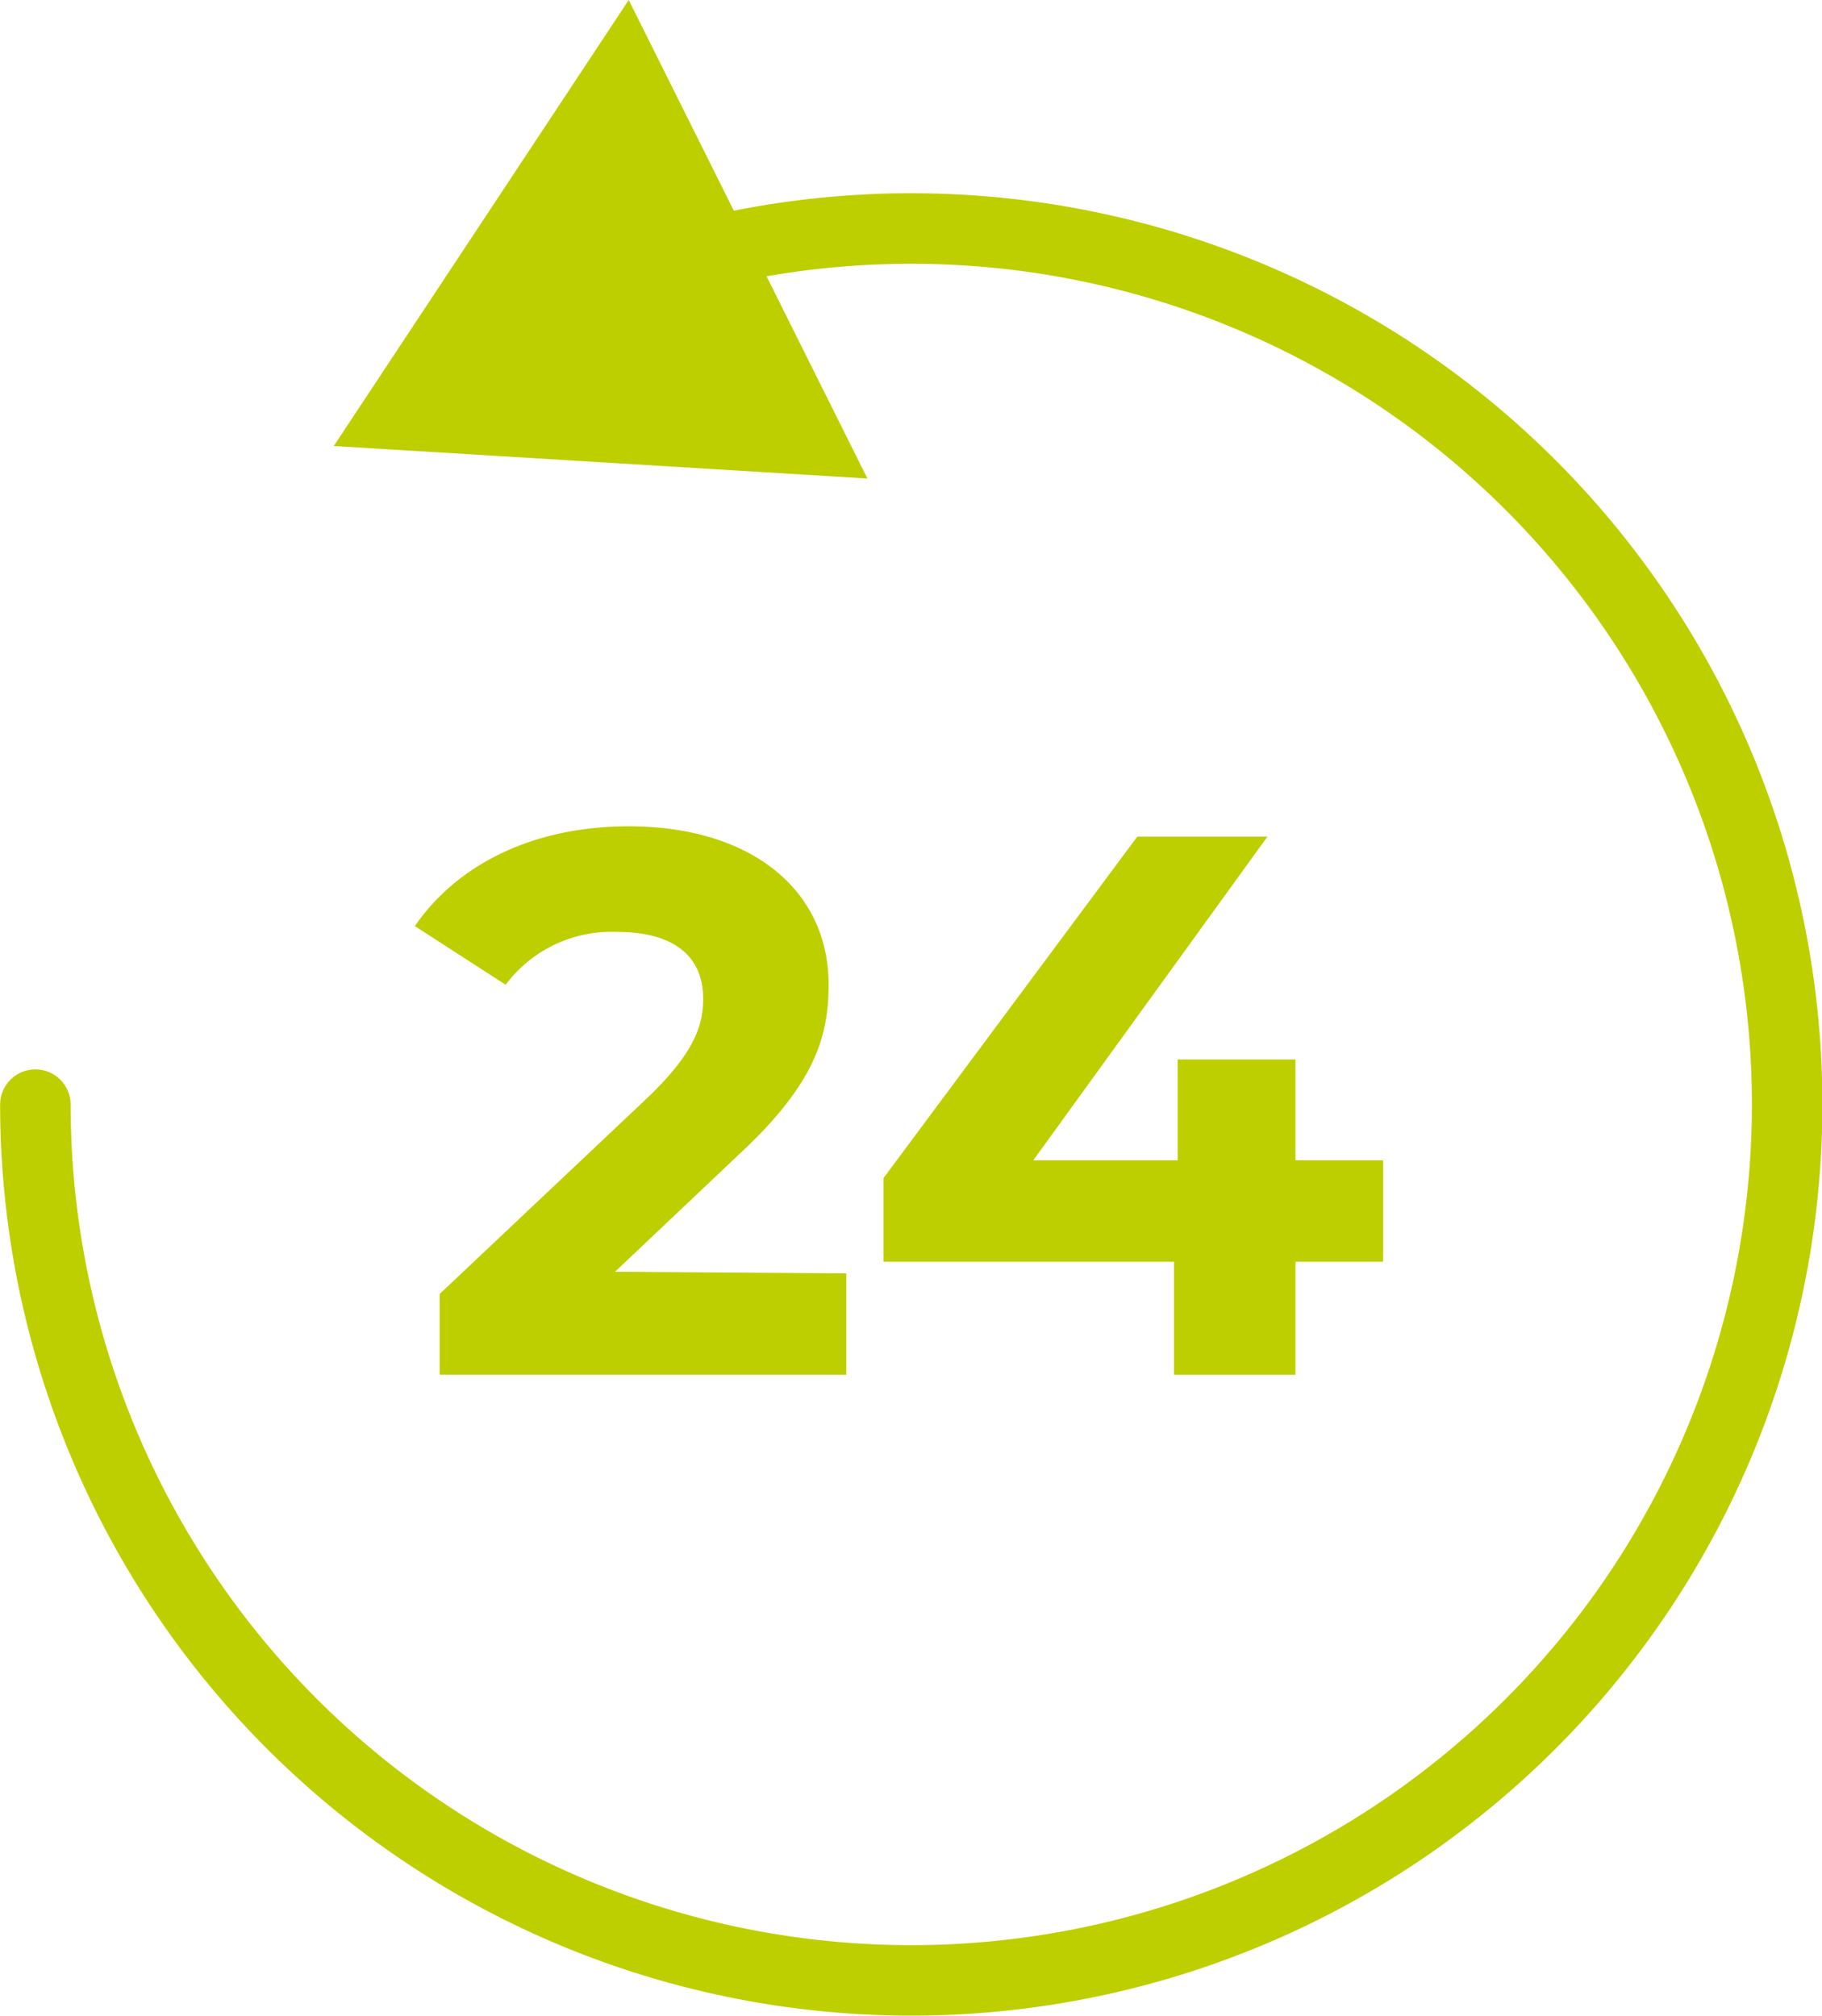
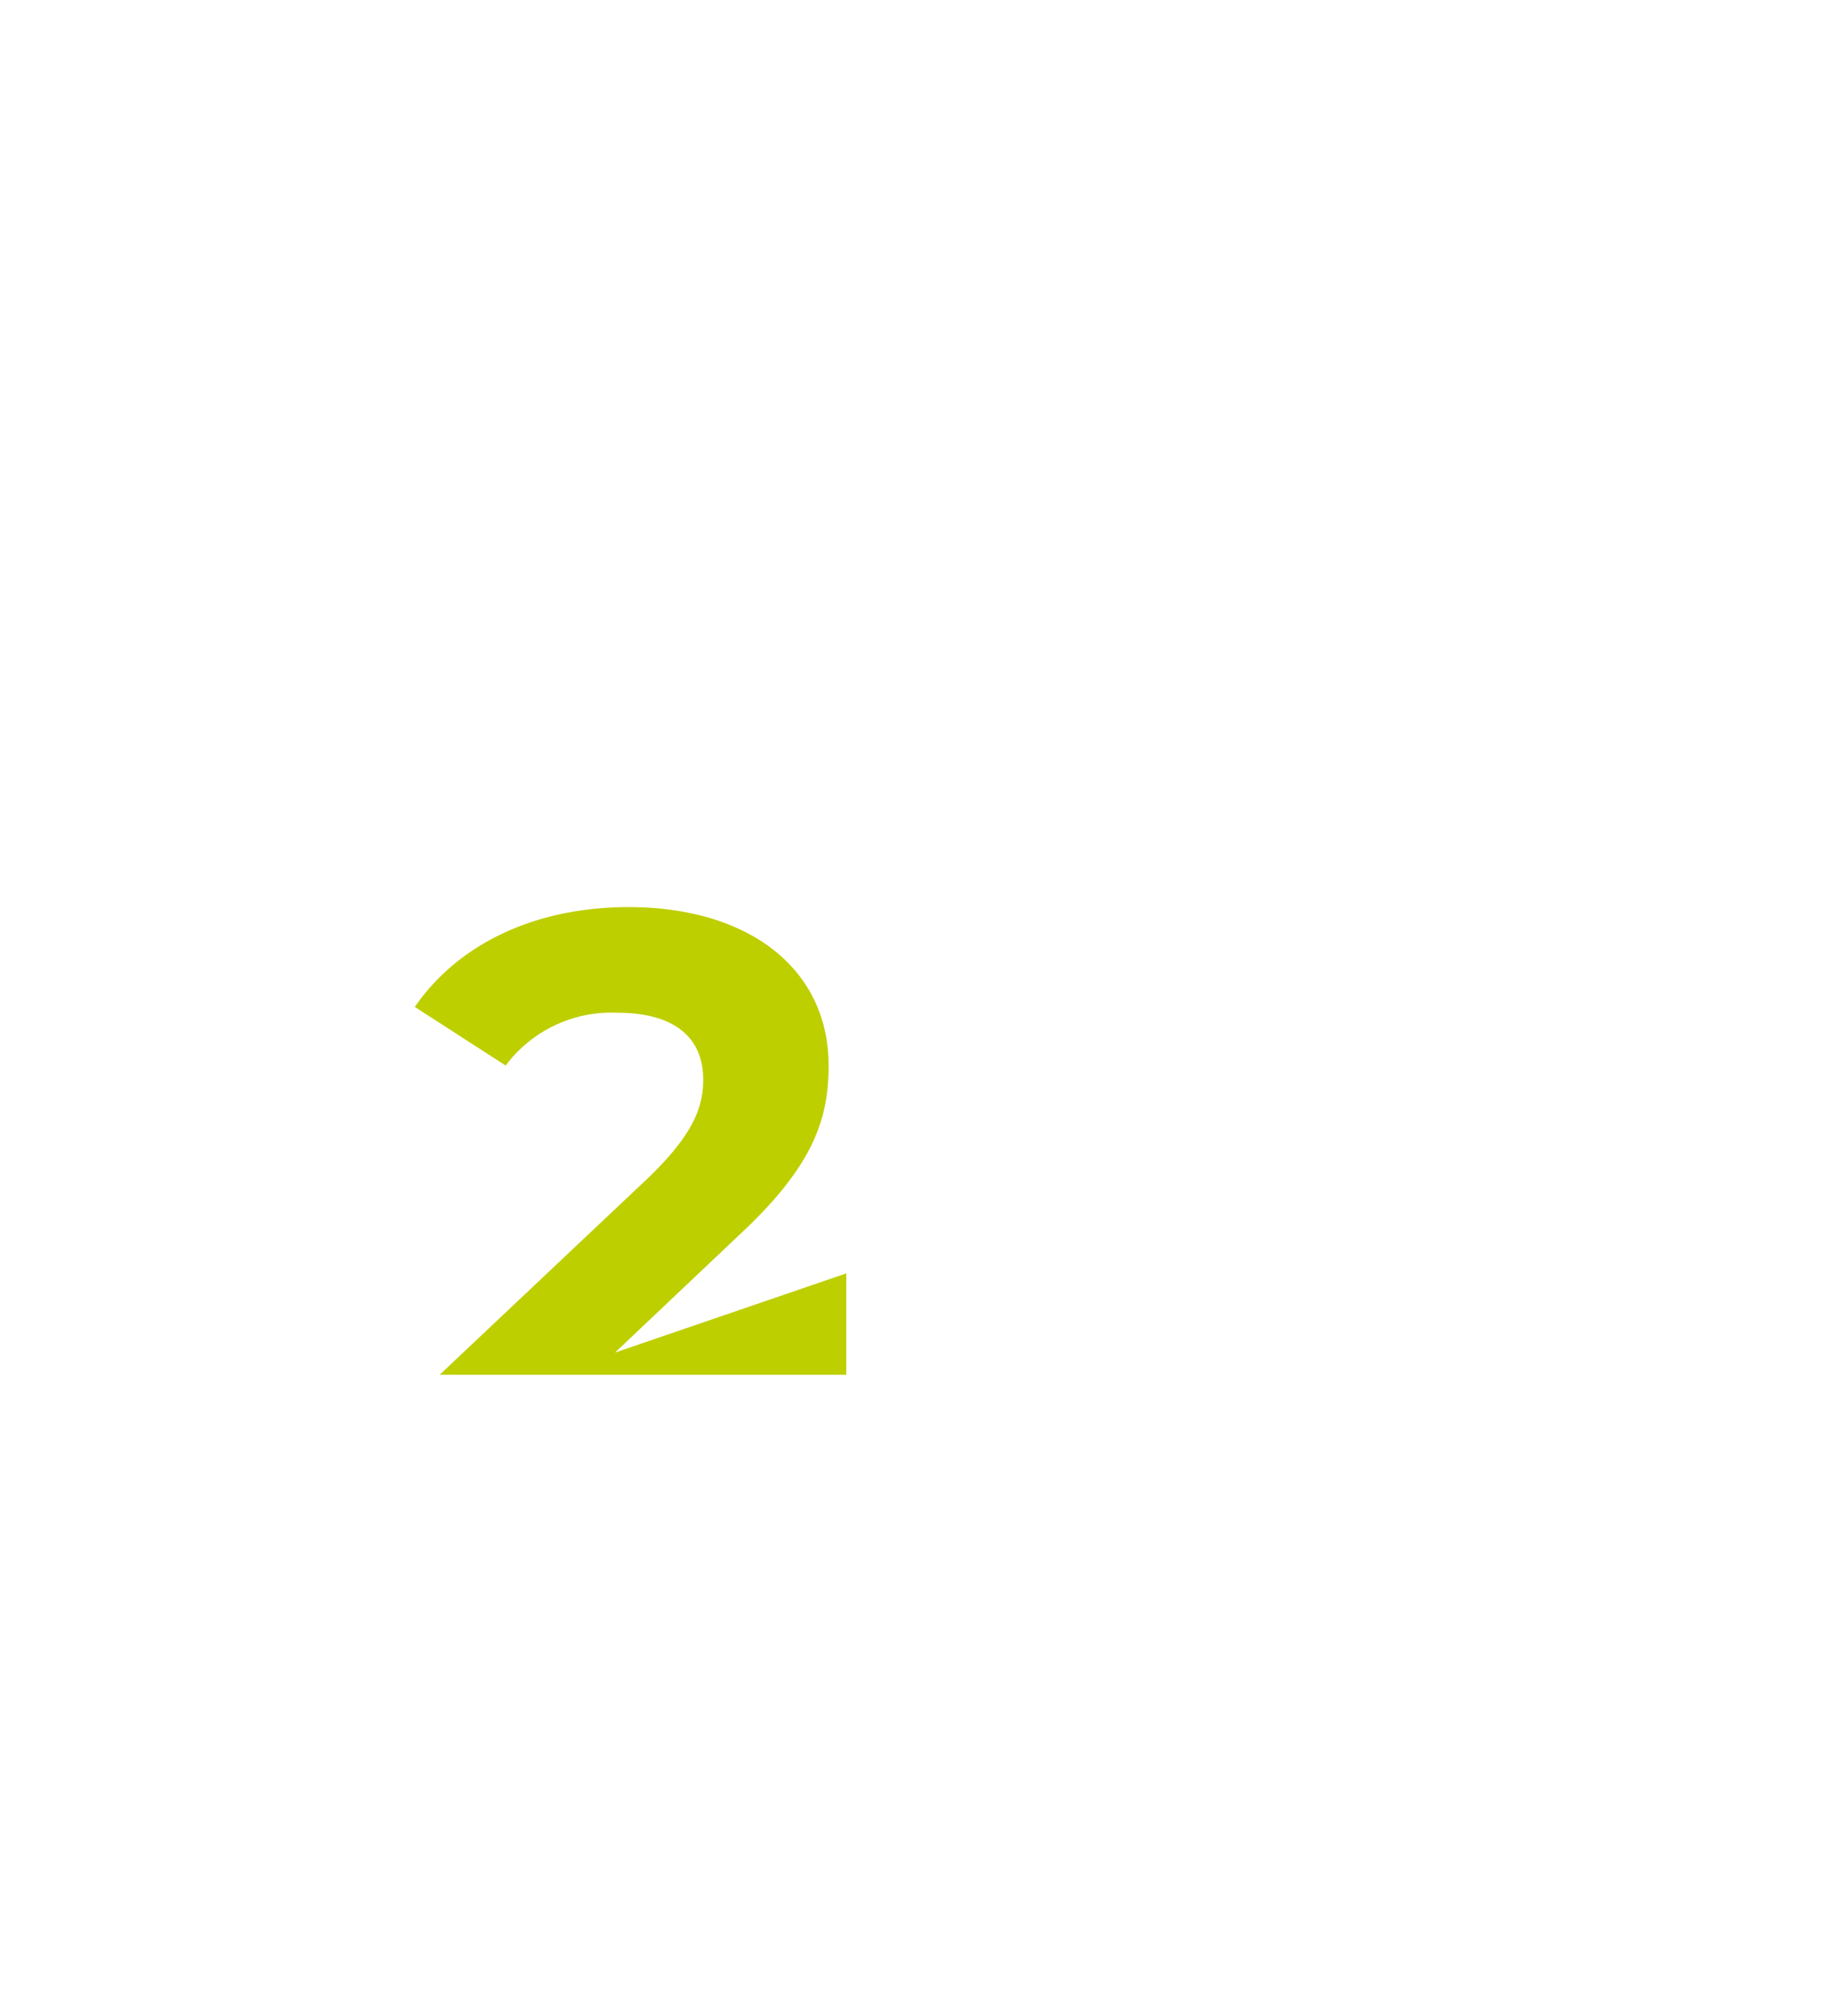
<svg xmlns="http://www.w3.org/2000/svg" viewBox="0 0 69 76.33">
  <defs>
    <style>.cls-1{fill:none;stroke:#becf00;stroke-linecap:round;stroke-miterlimit:10;stroke-width:2.67px;}.cls-2{fill:#becf00;}</style>
  </defs>
  <g id="Layer_2" data-name="Layer 2">
    <g id="Layer_1-2" data-name="Layer 1">
-       <path class="cls-1" d="M25.43,9.92A33.17,33.17,0,1,1,1.34,41.83" />
-       <polygon class="cls-2" points="32.85 18.12 12.64 16.89 23.81 0 32.85 18.12" />
-       <path class="cls-2" d="M32.05,48.22v3.84H16.65V49l7.86-7.42c1.8-1.72,2.12-2.77,2.12-3.76,0-1.6-1.1-2.53-3.26-2.53a5,5,0,0,0-4.22,2l-3.44-2.22c1.58-2.3,4.43-3.78,8.1-3.78,4.54,0,7.57,2.33,7.57,6,0,2-.55,3.79-3.41,6.44l-4.68,4.43Z" />
-       <path class="cls-2" d="M52.38,47.78H49.06v4.28h-4.6V47.78h-11V44.61l9.61-12.93H48L39.13,43.94H44.6V40.12h4.46v3.82h3.32Z" />
+       <path class="cls-2" d="M32.05,48.22v3.84H16.65l7.86-7.42c1.8-1.72,2.12-2.77,2.12-3.76,0-1.6-1.1-2.53-3.26-2.53a5,5,0,0,0-4.22,2l-3.44-2.22c1.58-2.3,4.43-3.78,8.1-3.78,4.54,0,7.57,2.33,7.57,6,0,2-.55,3.79-3.41,6.44l-4.68,4.43Z" />
    </g>
  </g>
</svg>